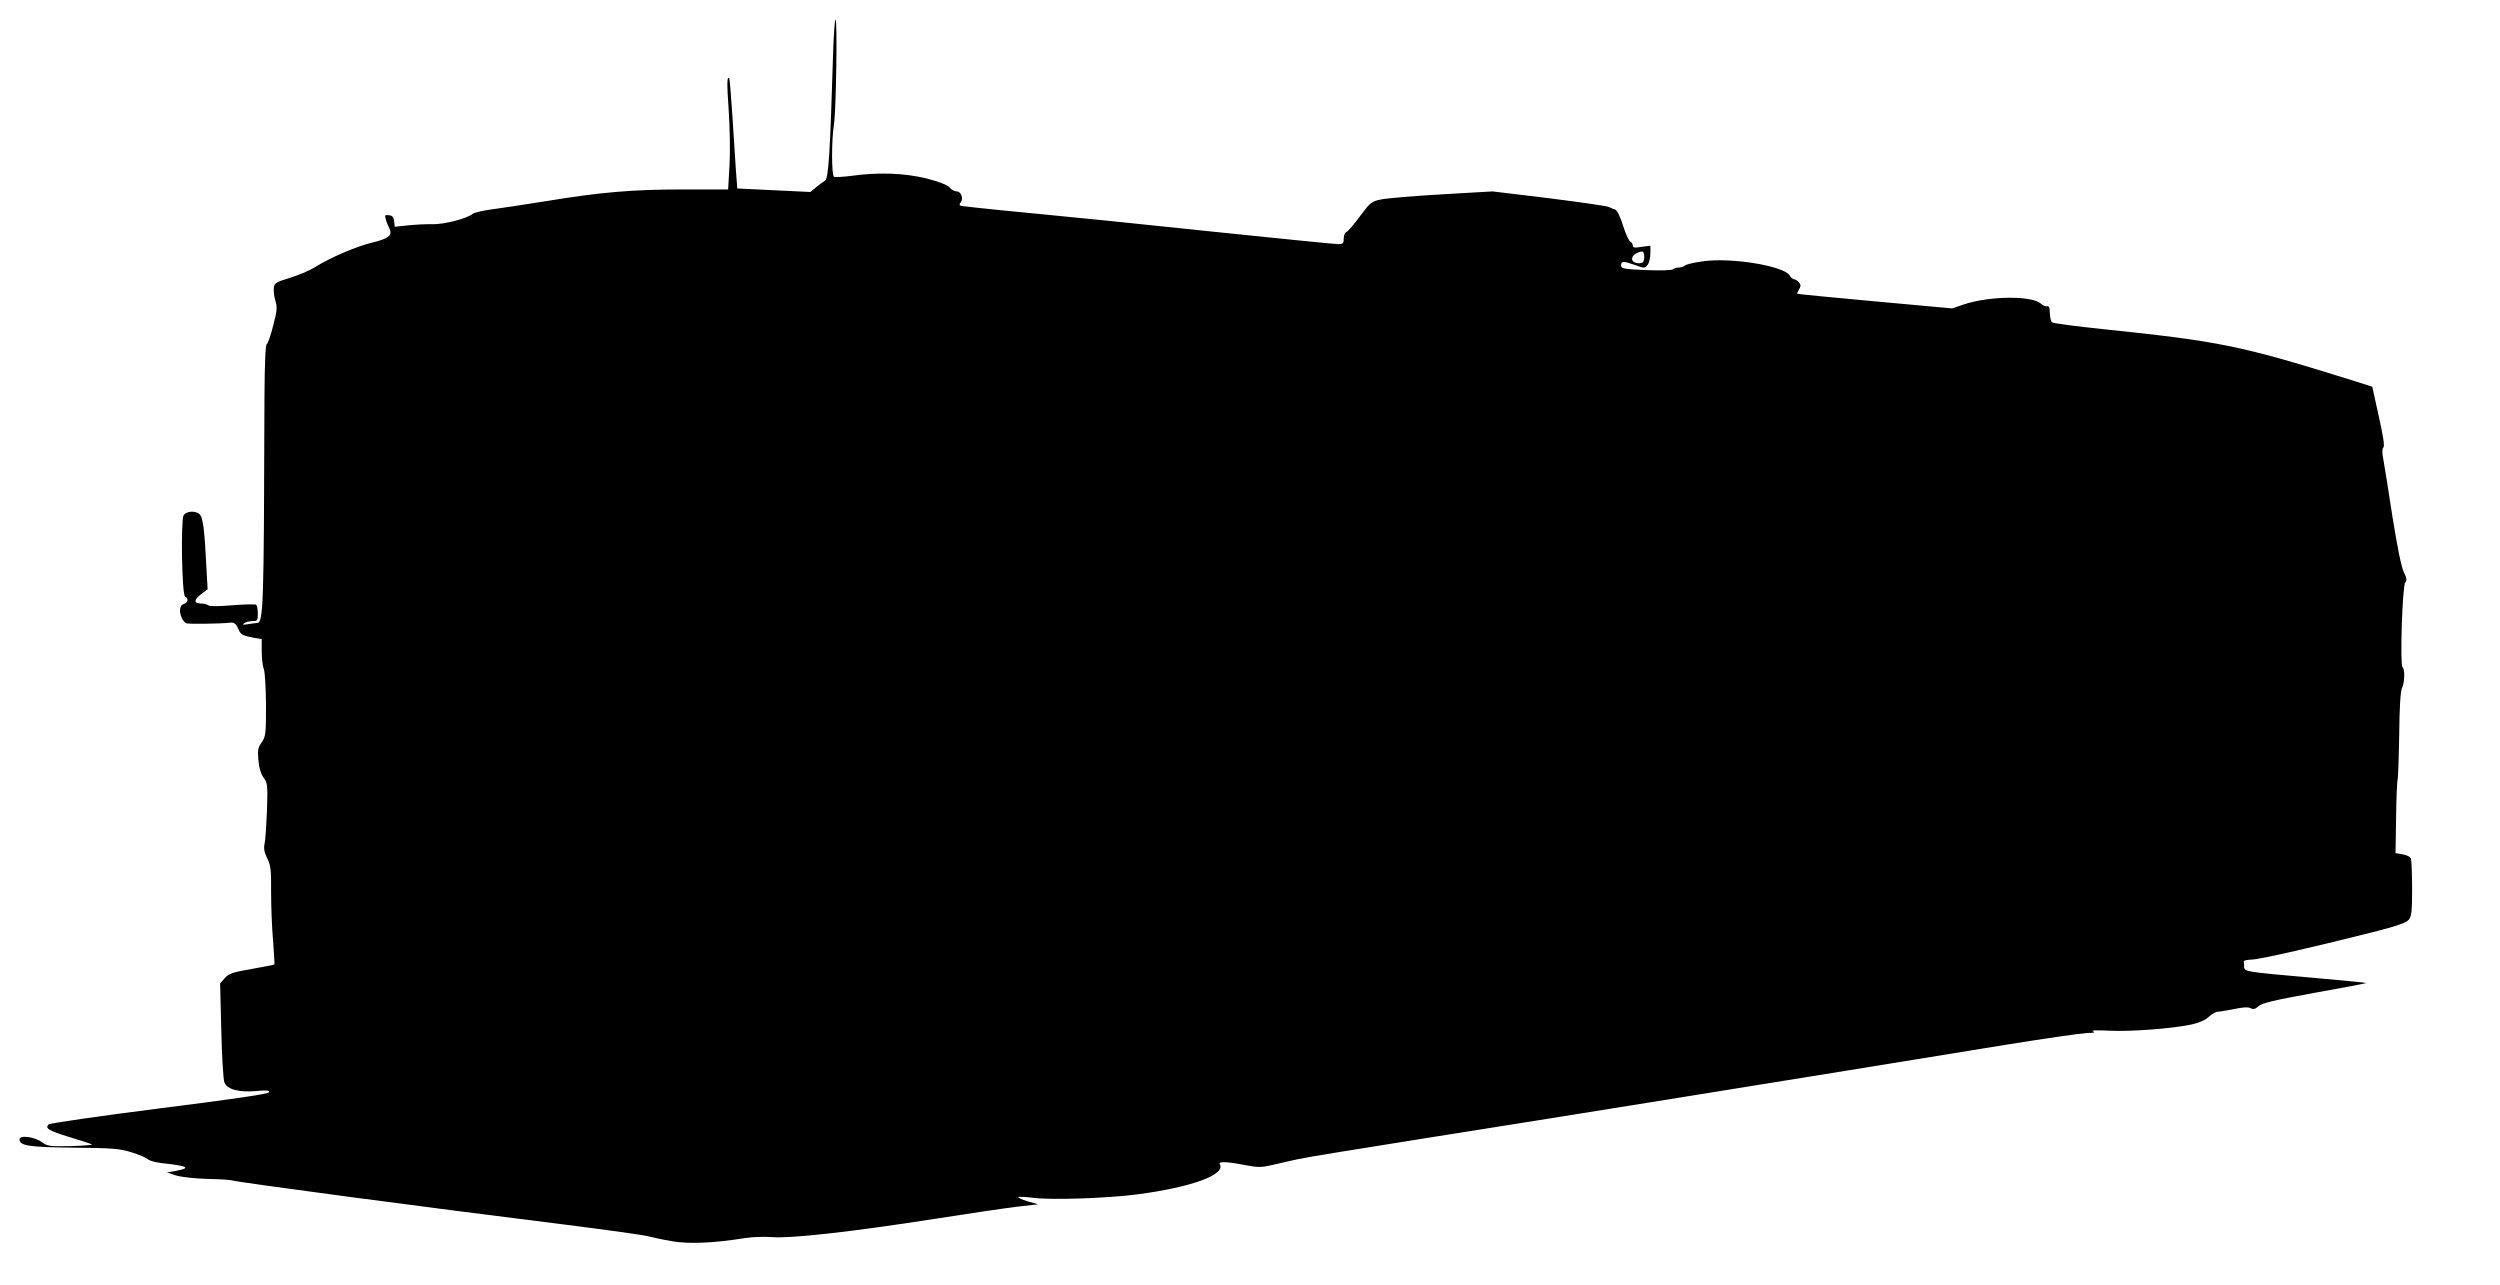
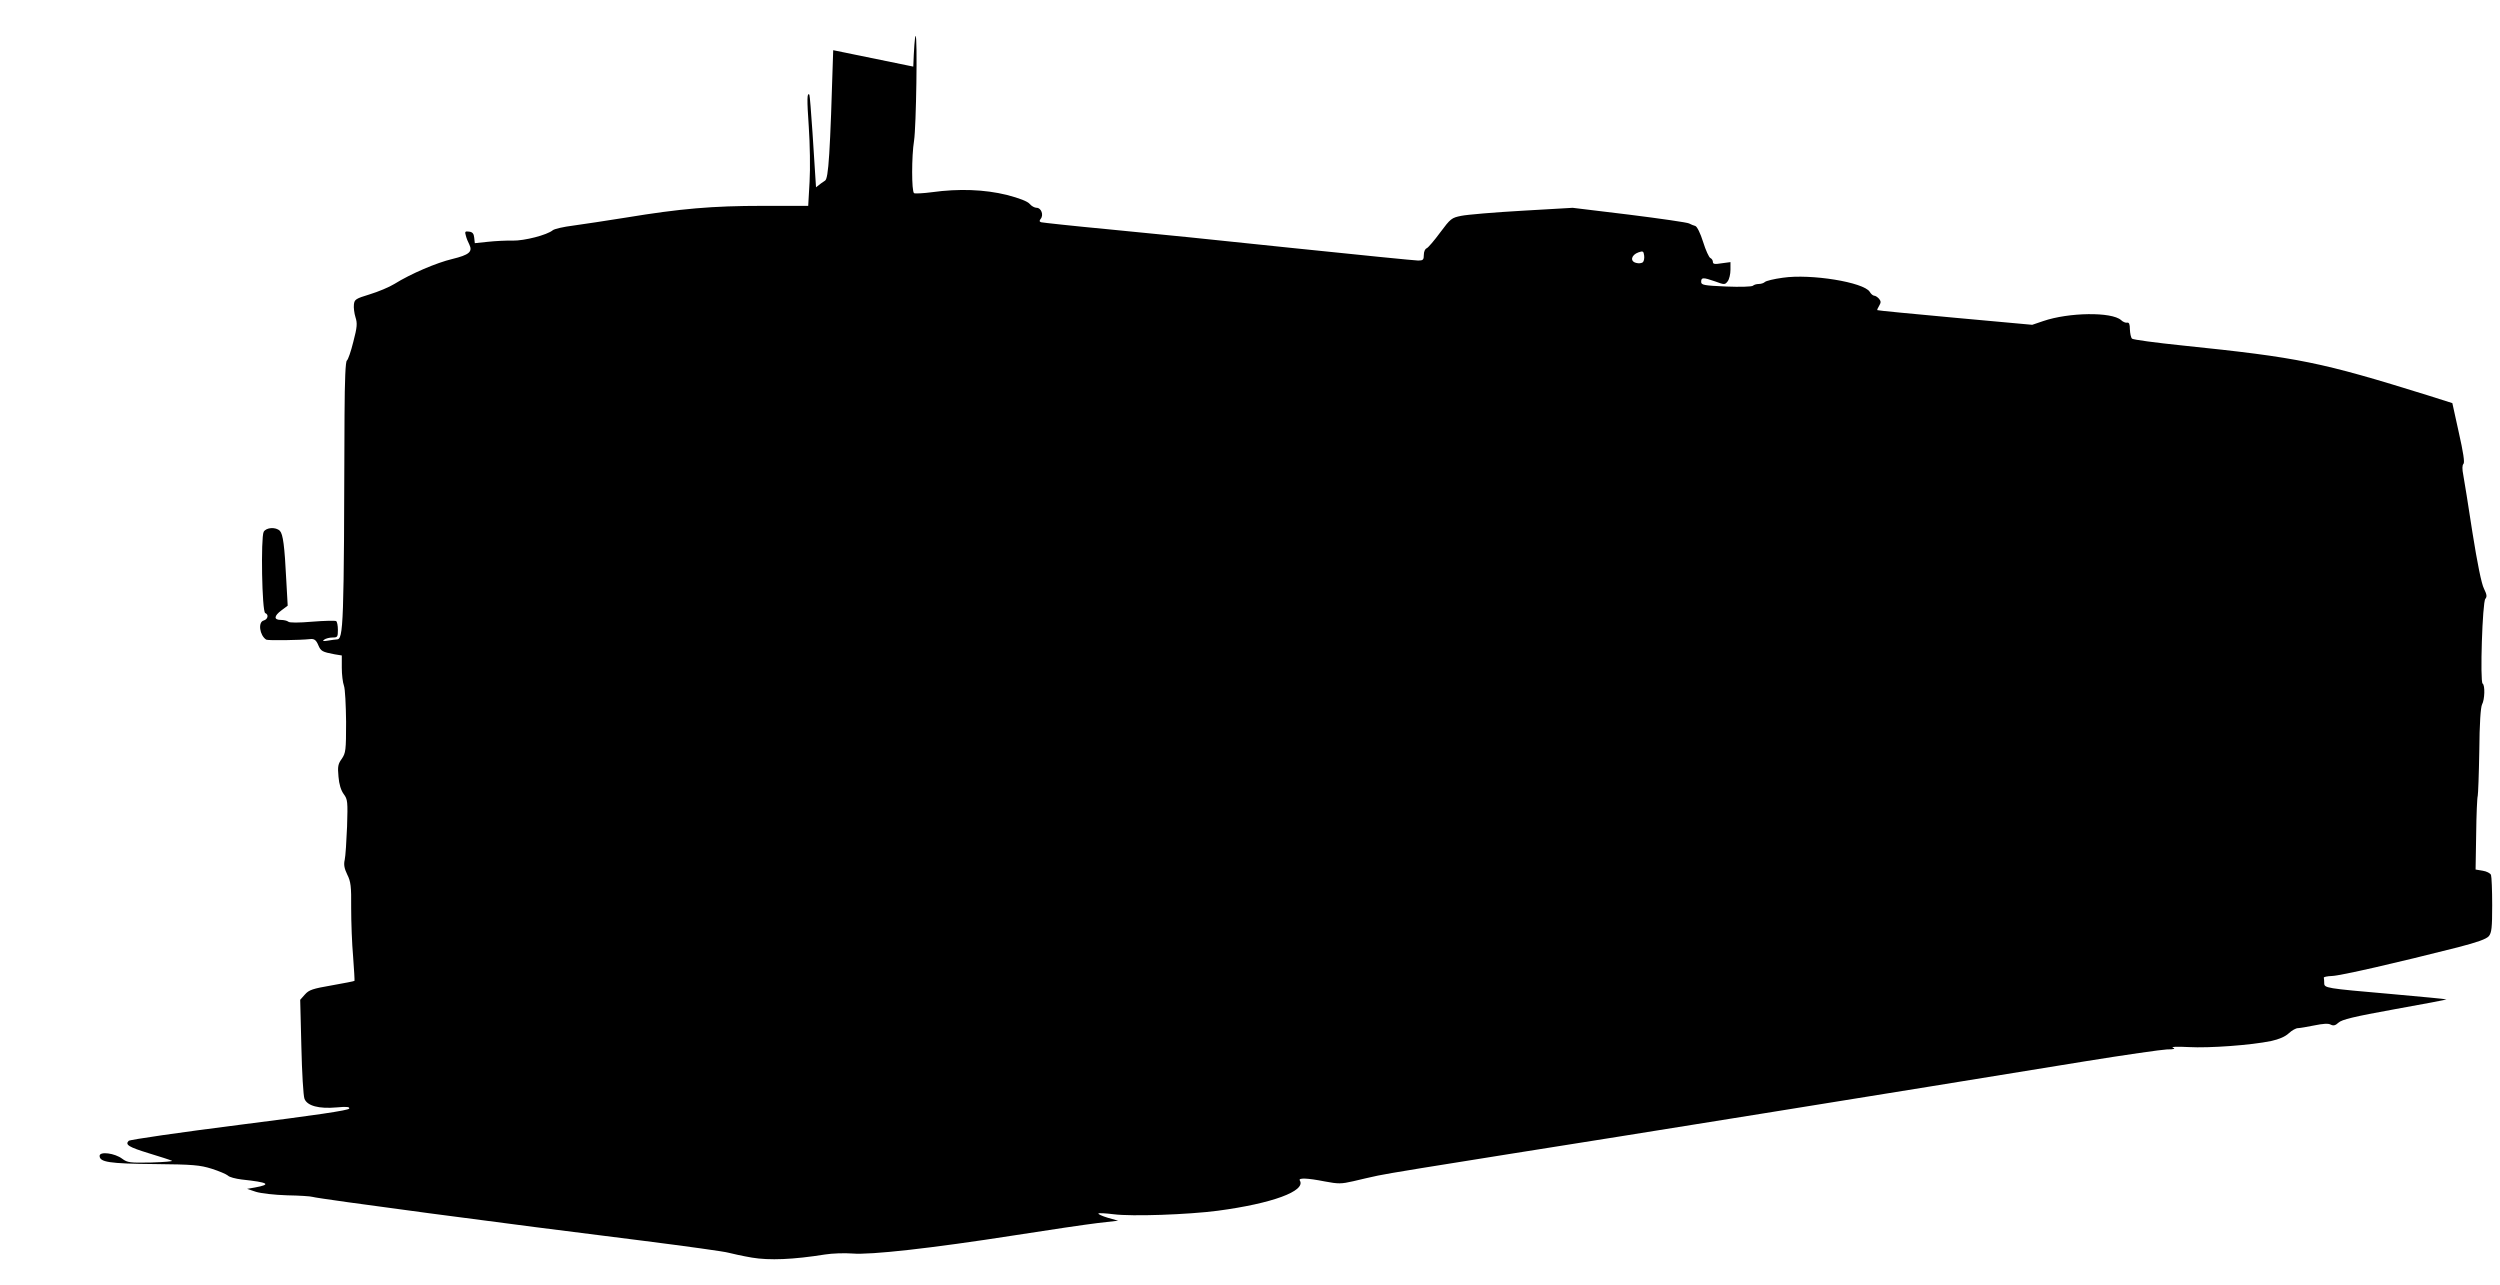
<svg xmlns="http://www.w3.org/2000/svg" version="1.0" width="1280pt" height="658pt" viewBox="0 0 1280 658" preserveAspectRatio="xMidYMid meet">
  <g transform="translate(0,658) scale(0.1,-0.1)" fill="#000000" stroke="none">
-     <path d="M4266 6323 c-16 -534 -24 -658 -42 -668 -9 -5 -30 -21 -46 -34 l-29 -24 -187 9 -187 9 -7 90 c-3 50 -11 176 -18 280 -7 105 -14 192 -16 194 -12 13 -13 -21 -3 -165 6 -87 8 -214 4 -281 l-7 -123 -233 0 c-257 0 -421 -14 -700 -60 -99 -16 -220 -34 -270 -41 -49 -6 -97 -17 -105 -24 -29 -24 -144 -54 -205 -53 -33 1 -90 -2 -127 -6 l-67 -7 -3 28 c-2 21 -9 29 -26 31 -21 3 -23 0 -17 -20 3 -13 11 -33 18 -46 18 -37 -1 -53 -87 -74 -80 -19 -212 -75 -297 -128 -26 -16 -83 -40 -126 -53 -72 -22 -78 -26 -81 -52 -2 -16 2 -46 8 -65 10 -31 9 -50 -11 -126 -12 -49 -27 -92 -33 -96 -7 -5 -11 -95 -12 -280 -3 -1088 -5 -1148 -40 -1148 -6 0 -27 -3 -45 -6 -26 -4 -30 -3 -19 5 8 6 27 11 43 11 25 0 27 3 27 39 0 22 -4 42 -9 45 -5 3 -60 2 -122 -3 -70 -6 -118 -6 -123 0 -6 5 -23 9 -38 9 -37 0 -36 20 3 49 l32 24 -7 126 c-9 182 -17 240 -33 257 -21 21 -70 18 -83 -5 -15 -29 -9 -409 8 -416 19 -7 14 -32 -8 -38 -30 -8 -21 -76 13 -98 7 -5 174 -3 226 3 20 2 30 -5 41 -32 13 -30 20 -34 83 -46 l37 -6 0 -63 c0 -35 5 -76 11 -92 6 -15 10 -99 11 -185 0 -147 -2 -159 -22 -189 -19 -26 -22 -39 -17 -91 3 -40 13 -71 27 -90 20 -27 21 -38 17 -166 -3 -75 -8 -152 -12 -170 -6 -25 -2 -45 13 -76 18 -36 21 -59 20 -171 0 -72 4 -184 10 -250 5 -66 8 -121 7 -123 -2 -2 -54 -12 -116 -23 -98 -17 -117 -23 -138 -47 l-24 -27 6 -240 c3 -132 10 -253 16 -267 14 -36 74 -52 164 -44 53 5 68 3 65 -6 -3 -9 -173 -34 -561 -83 -307 -39 -562 -76 -568 -82 -20 -20 0 -32 104 -64 56 -17 109 -34 117 -38 8 -3 -39 -7 -105 -9 -109 -2 -122 -1 -149 19 -38 29 -116 39 -116 15 0 -32 49 -40 280 -42 199 -2 233 -5 294 -24 38 -12 75 -28 83 -35 7 -8 39 -16 70 -20 139 -15 155 -25 68 -41 l-40 -7 45 -15 c26 -8 94 -16 160 -18 63 -1 122 -5 130 -8 32 -10 992 -138 1695 -225 220 -28 416 -55 435 -61 19 -5 73 -17 120 -25 89 -15 211 -10 374 16 37 6 100 8 140 5 93 -8 406 27 829 93 177 28 369 56 427 63 l105 12 -53 15 c-30 9 -51 19 -48 22 3 3 38 1 78 -4 94 -12 379 -2 533 18 278 37 453 101 420 155 -9 14 37 13 128 -5 69 -13 84 -13 145 1 37 9 94 22 127 29 33 8 335 57 670 110 547 86 1957 313 2950 475 204 33 393 60 420 61 37 0 45 3 30 9 -12 5 22 6 80 3 108 -6 322 10 423 31 42 9 73 23 91 40 15 14 36 26 47 26 10 0 48 7 84 14 44 9 71 11 83 4 14 -7 24 -5 40 10 17 16 79 31 289 69 147 26 265 49 264 50 -2 2 -131 14 -287 28 -333 29 -339 30 -339 56 0 10 -1 22 -2 27 -2 4 17 8 42 9 42 1 334 68 645 147 100 26 145 42 158 57 14 18 17 42 17 159 0 76 -3 146 -6 154 -3 9 -23 19 -43 22 l-36 6 3 181 c1 100 5 188 8 196 2 8 6 111 8 230 1 141 7 224 14 238 14 25 16 99 3 107 -14 9 -1 419 14 434 9 11 8 21 -7 52 -13 25 -34 130 -59 287 -21 137 -42 269 -47 295 -6 30 -6 50 1 57 7 7 -1 59 -24 161 l-33 150 -126 40 c-550 171 -656 193 -1255 255 -137 14 -254 30 -259 35 -6 6 -10 27 -11 48 0 26 -4 36 -14 34 -7 -2 -22 4 -31 13 -48 43 -268 40 -399 -5 l-56 -19 -395 36 c-217 20 -396 37 -398 39 -2 1 2 11 9 22 10 17 10 23 0 36 -8 9 -19 16 -25 16 -6 0 -17 9 -23 20 -31 49 -301 93 -445 72 -45 -6 -86 -16 -92 -22 -5 -5 -19 -10 -31 -10 -12 0 -25 -4 -30 -9 -6 -5 -65 -7 -137 -4 -116 5 -128 8 -128 24 0 23 9 24 72 2 48 -18 50 -17 64 1 8 11 14 37 14 59 l0 39 -45 -6 c-36 -6 -45 -4 -45 7 0 8 -6 17 -13 20 -7 3 -24 40 -37 82 -14 45 -31 79 -40 82 -8 2 -23 8 -32 13 -9 5 -147 25 -307 45 l-289 35 -259 -15 c-142 -8 -282 -20 -311 -26 -50 -10 -55 -14 -108 -85 -30 -41 -61 -77 -69 -81 -9 -3 -15 -18 -15 -34 0 -25 -4 -29 -29 -29 -15 0 -305 29 -642 64 -338 36 -762 79 -944 96 -181 17 -336 34 -344 36 -10 3 -10 8 -3 17 17 20 3 57 -20 57 -11 0 -27 9 -36 20 -11 13 -52 29 -117 46 -114 28 -245 33 -383 14 -45 -6 -87 -8 -92 -5 -13 8 -13 190 0 269 11 71 18 536 8 536 -4 0 -9 -71 -12 -157z m4146 -1085 c-6 -6 -22 -8 -35 -4 -33 8 -25 41 12 54 23 8 26 6 29 -16 2 -13 -1 -29 -6 -34z" />
+     <path d="M4266 6323 c-16 -534 -24 -658 -42 -668 -9 -5 -30 -21 -46 -34 c-3 50 -11 176 -18 280 -7 105 -14 192 -16 194 -12 13 -13 -21 -3 -165 6 -87 8 -214 4 -281 l-7 -123 -233 0 c-257 0 -421 -14 -700 -60 -99 -16 -220 -34 -270 -41 -49 -6 -97 -17 -105 -24 -29 -24 -144 -54 -205 -53 -33 1 -90 -2 -127 -6 l-67 -7 -3 28 c-2 21 -9 29 -26 31 -21 3 -23 0 -17 -20 3 -13 11 -33 18 -46 18 -37 -1 -53 -87 -74 -80 -19 -212 -75 -297 -128 -26 -16 -83 -40 -126 -53 -72 -22 -78 -26 -81 -52 -2 -16 2 -46 8 -65 10 -31 9 -50 -11 -126 -12 -49 -27 -92 -33 -96 -7 -5 -11 -95 -12 -280 -3 -1088 -5 -1148 -40 -1148 -6 0 -27 -3 -45 -6 -26 -4 -30 -3 -19 5 8 6 27 11 43 11 25 0 27 3 27 39 0 22 -4 42 -9 45 -5 3 -60 2 -122 -3 -70 -6 -118 -6 -123 0 -6 5 -23 9 -38 9 -37 0 -36 20 3 49 l32 24 -7 126 c-9 182 -17 240 -33 257 -21 21 -70 18 -83 -5 -15 -29 -9 -409 8 -416 19 -7 14 -32 -8 -38 -30 -8 -21 -76 13 -98 7 -5 174 -3 226 3 20 2 30 -5 41 -32 13 -30 20 -34 83 -46 l37 -6 0 -63 c0 -35 5 -76 11 -92 6 -15 10 -99 11 -185 0 -147 -2 -159 -22 -189 -19 -26 -22 -39 -17 -91 3 -40 13 -71 27 -90 20 -27 21 -38 17 -166 -3 -75 -8 -152 -12 -170 -6 -25 -2 -45 13 -76 18 -36 21 -59 20 -171 0 -72 4 -184 10 -250 5 -66 8 -121 7 -123 -2 -2 -54 -12 -116 -23 -98 -17 -117 -23 -138 -47 l-24 -27 6 -240 c3 -132 10 -253 16 -267 14 -36 74 -52 164 -44 53 5 68 3 65 -6 -3 -9 -173 -34 -561 -83 -307 -39 -562 -76 -568 -82 -20 -20 0 -32 104 -64 56 -17 109 -34 117 -38 8 -3 -39 -7 -105 -9 -109 -2 -122 -1 -149 19 -38 29 -116 39 -116 15 0 -32 49 -40 280 -42 199 -2 233 -5 294 -24 38 -12 75 -28 83 -35 7 -8 39 -16 70 -20 139 -15 155 -25 68 -41 l-40 -7 45 -15 c26 -8 94 -16 160 -18 63 -1 122 -5 130 -8 32 -10 992 -138 1695 -225 220 -28 416 -55 435 -61 19 -5 73 -17 120 -25 89 -15 211 -10 374 16 37 6 100 8 140 5 93 -8 406 27 829 93 177 28 369 56 427 63 l105 12 -53 15 c-30 9 -51 19 -48 22 3 3 38 1 78 -4 94 -12 379 -2 533 18 278 37 453 101 420 155 -9 14 37 13 128 -5 69 -13 84 -13 145 1 37 9 94 22 127 29 33 8 335 57 670 110 547 86 1957 313 2950 475 204 33 393 60 420 61 37 0 45 3 30 9 -12 5 22 6 80 3 108 -6 322 10 423 31 42 9 73 23 91 40 15 14 36 26 47 26 10 0 48 7 84 14 44 9 71 11 83 4 14 -7 24 -5 40 10 17 16 79 31 289 69 147 26 265 49 264 50 -2 2 -131 14 -287 28 -333 29 -339 30 -339 56 0 10 -1 22 -2 27 -2 4 17 8 42 9 42 1 334 68 645 147 100 26 145 42 158 57 14 18 17 42 17 159 0 76 -3 146 -6 154 -3 9 -23 19 -43 22 l-36 6 3 181 c1 100 5 188 8 196 2 8 6 111 8 230 1 141 7 224 14 238 14 25 16 99 3 107 -14 9 -1 419 14 434 9 11 8 21 -7 52 -13 25 -34 130 -59 287 -21 137 -42 269 -47 295 -6 30 -6 50 1 57 7 7 -1 59 -24 161 l-33 150 -126 40 c-550 171 -656 193 -1255 255 -137 14 -254 30 -259 35 -6 6 -10 27 -11 48 0 26 -4 36 -14 34 -7 -2 -22 4 -31 13 -48 43 -268 40 -399 -5 l-56 -19 -395 36 c-217 20 -396 37 -398 39 -2 1 2 11 9 22 10 17 10 23 0 36 -8 9 -19 16 -25 16 -6 0 -17 9 -23 20 -31 49 -301 93 -445 72 -45 -6 -86 -16 -92 -22 -5 -5 -19 -10 -31 -10 -12 0 -25 -4 -30 -9 -6 -5 -65 -7 -137 -4 -116 5 -128 8 -128 24 0 23 9 24 72 2 48 -18 50 -17 64 1 8 11 14 37 14 59 l0 39 -45 -6 c-36 -6 -45 -4 -45 7 0 8 -6 17 -13 20 -7 3 -24 40 -37 82 -14 45 -31 79 -40 82 -8 2 -23 8 -32 13 -9 5 -147 25 -307 45 l-289 35 -259 -15 c-142 -8 -282 -20 -311 -26 -50 -10 -55 -14 -108 -85 -30 -41 -61 -77 -69 -81 -9 -3 -15 -18 -15 -34 0 -25 -4 -29 -29 -29 -15 0 -305 29 -642 64 -338 36 -762 79 -944 96 -181 17 -336 34 -344 36 -10 3 -10 8 -3 17 17 20 3 57 -20 57 -11 0 -27 9 -36 20 -11 13 -52 29 -117 46 -114 28 -245 33 -383 14 -45 -6 -87 -8 -92 -5 -13 8 -13 190 0 269 11 71 18 536 8 536 -4 0 -9 -71 -12 -157z m4146 -1085 c-6 -6 -22 -8 -35 -4 -33 8 -25 41 12 54 23 8 26 6 29 -16 2 -13 -1 -29 -6 -34z" />
  </g>
</svg>